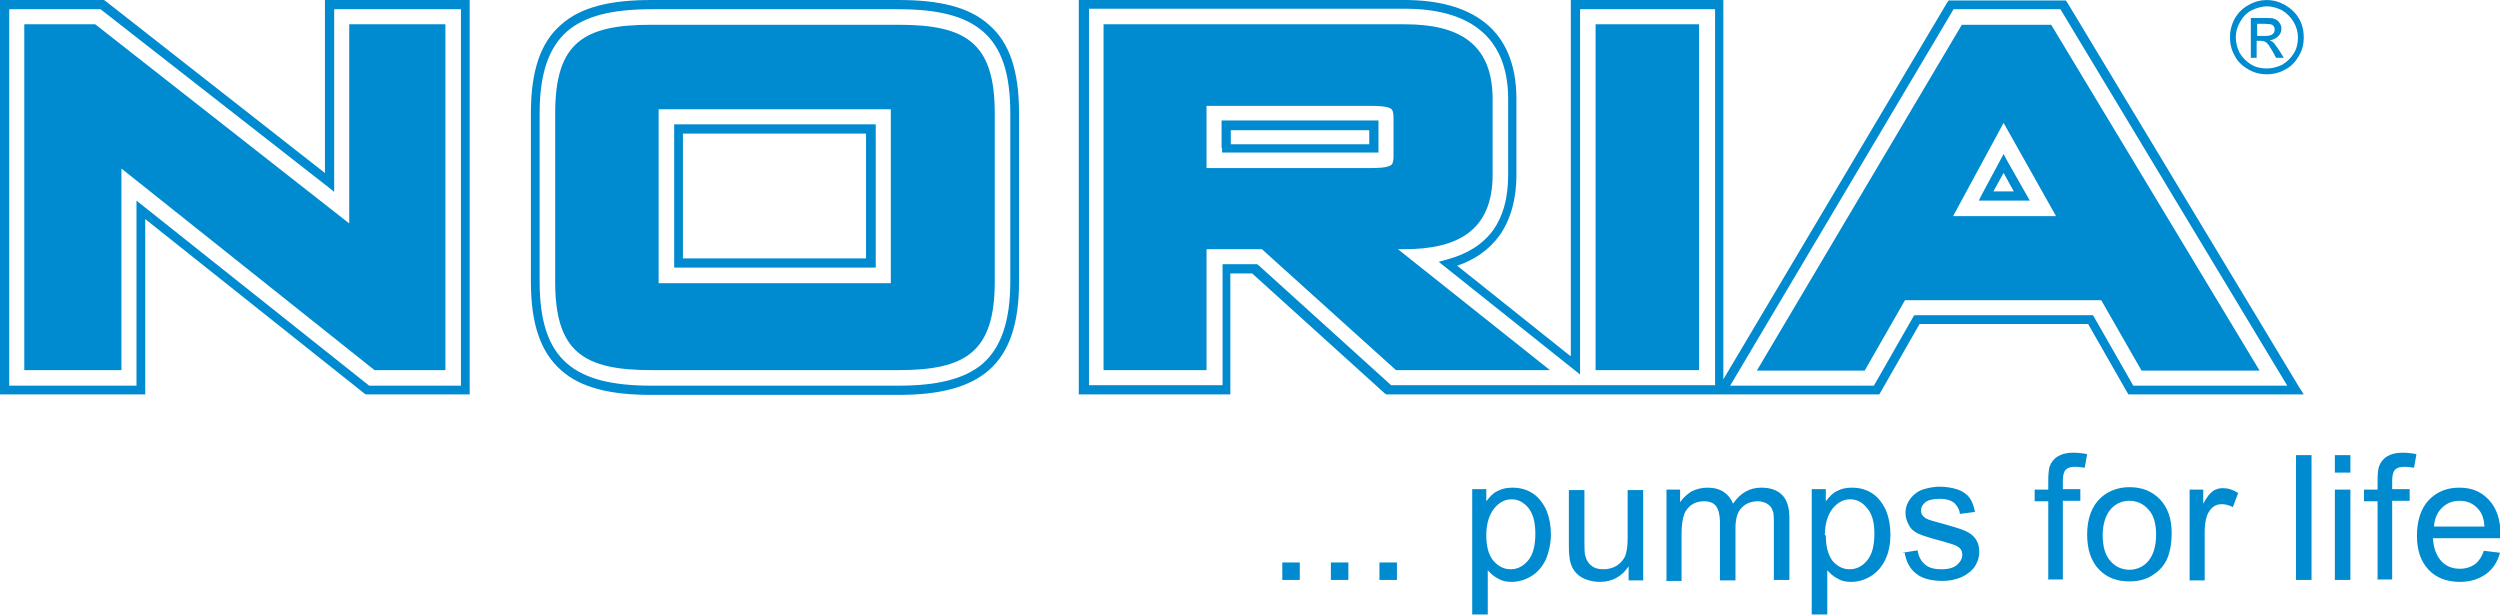
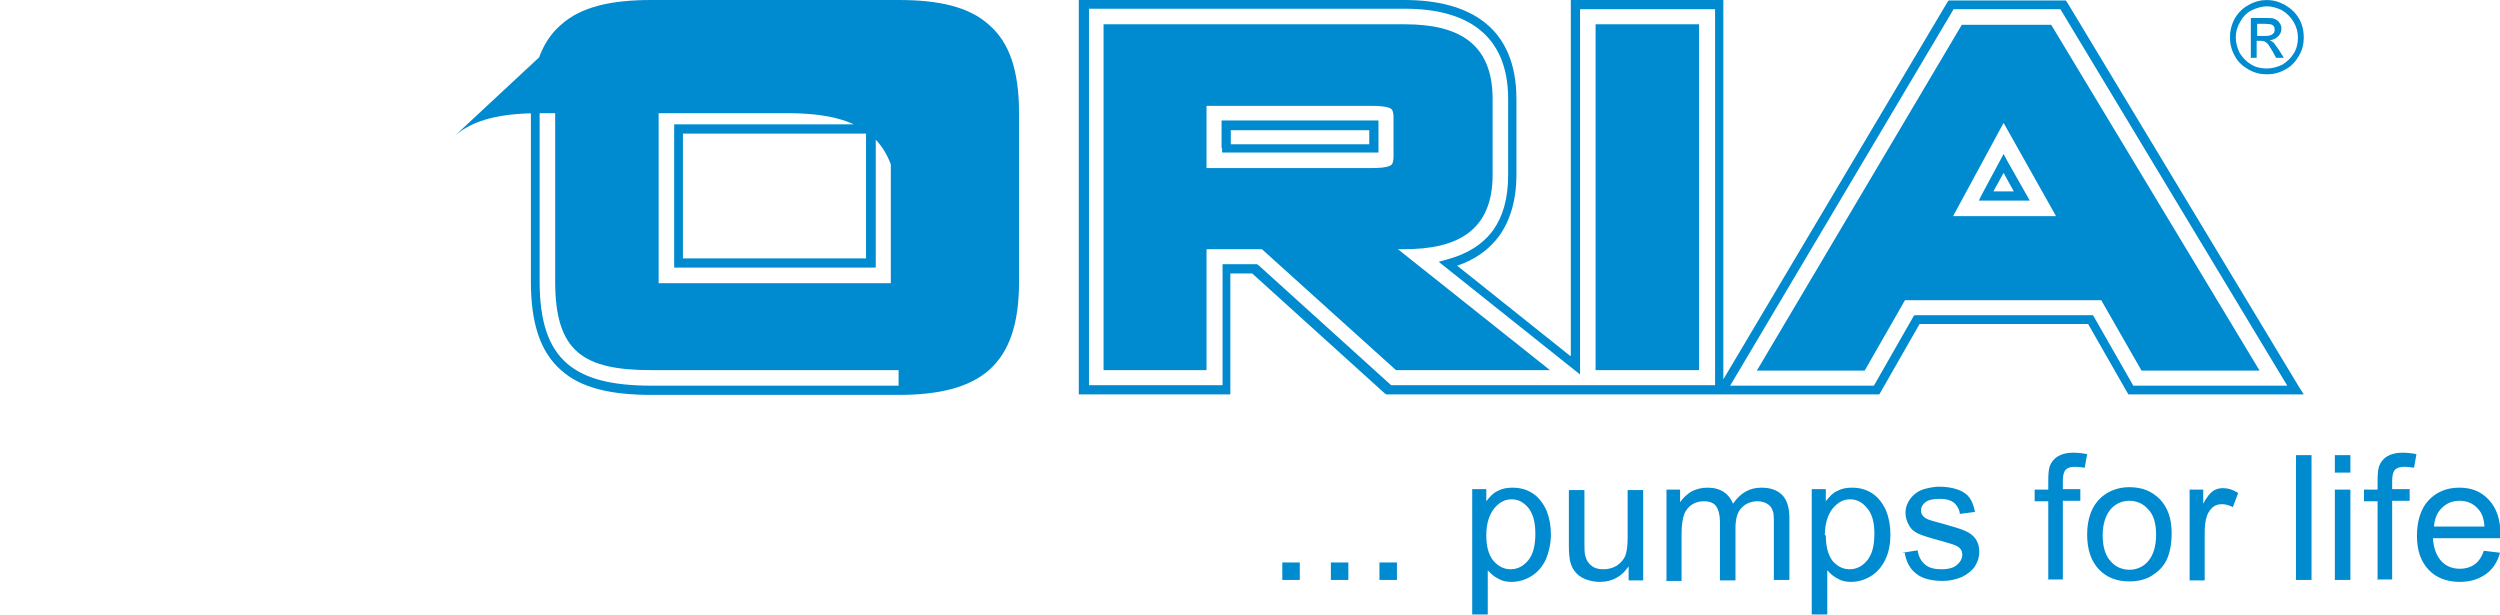
<svg xmlns="http://www.w3.org/2000/svg" id="Vrstva_2" viewBox="0 0 51.47 12.66">
  <defs>
    <style>.cls-1{fill:#008acf;}</style>
  </defs>
  <g id="Vrstva_1-2">
    <path class="cls-1" d="m26.76,11.94h-.36v-.36h.36v.36Zm1,0h-.36v-.36h.36v.36Zm1,0h-.36v-.36h.36v.36Zm1.55.71v-2.58h.29v.25c.07-.09.14-.17.23-.21.09-.05.19-.07.31-.07.16,0,.3.04.42.12.12.08.21.2.28.35.06.15.09.31.09.49,0,.19-.04.36-.1.51-.07.15-.17.27-.3.35-.13.08-.27.12-.41.12-.11,0-.2-.02-.28-.07-.08-.04-.15-.1-.21-.17v.91h-.32Zm.29-1.63c0,.24.05.41.15.53.1.11.21.17.35.17s.26-.06.36-.18c.1-.12.15-.3.15-.55s-.05-.41-.14-.53c-.1-.12-.21-.18-.35-.18s-.25.06-.36.19c-.1.13-.16.31-.16.55Zm2.93.92v-.28c-.14.21-.34.32-.59.32-.11,0-.21-.02-.31-.06-.09-.04-.16-.09-.21-.16-.05-.06-.08-.14-.1-.23-.01-.06-.02-.16-.02-.29v-1.15h.32v1.03c0,.16,0,.28.02.33.02.08.06.15.13.2.06.05.14.07.24.07s.18-.02.27-.07c.08-.05.14-.12.18-.2.03-.08.05-.21.05-.36v-1h.32v1.86h-.29Zm.78,0v-1.86h.28v.26c.06-.09.14-.16.23-.22.1-.05.21-.08.33-.08.14,0,.25.03.34.09.09.06.15.14.19.24.15-.22.34-.33.58-.33.19,0,.33.05.43.15.1.1.15.26.15.47v1.28h-.32v-1.17c0-.13,0-.22-.03-.27-.02-.06-.06-.1-.11-.13-.05-.03-.12-.05-.19-.05-.13,0-.24.04-.33.13-.09.09-.13.23-.13.42v1.08h-.32v-1.21c0-.14-.03-.25-.08-.32-.05-.07-.14-.1-.25-.1-.09,0-.17.02-.25.07-.07.05-.13.12-.16.21-.03.09-.05.22-.05.39v.97h-.32Zm2.99.71v-2.58h.29v.25c.07-.09.14-.17.23-.21.09-.05.19-.07.31-.07.16,0,.3.04.42.12.12.08.21.2.28.35.06.15.09.31.09.49,0,.19-.03.36-.1.51-.07.15-.17.27-.3.35-.13.08-.27.12-.41.12-.11,0-.2-.02-.28-.07-.08-.04-.15-.1-.21-.17v.91h-.32Zm.29-1.63c0,.24.05.41.14.53.1.11.21.17.35.17s.26-.06.36-.18c.1-.12.15-.3.15-.55s-.05-.41-.15-.53c-.1-.12-.21-.18-.35-.18s-.25.06-.36.19c-.1.13-.16.31-.16.55Zm1.58.36l.31-.05c.02.13.07.22.15.29.08.07.19.1.34.1s.25-.03.32-.09c.07-.06.11-.13.11-.21,0-.07-.03-.13-.1-.17-.04-.03-.15-.06-.32-.11-.23-.06-.39-.11-.48-.15-.09-.04-.16-.1-.2-.18-.04-.07-.07-.16-.07-.25,0-.08.02-.16.06-.23.04-.07.09-.13.16-.18.05-.04.12-.07.2-.09.08-.02.18-.04.27-.04.15,0,.27.02.39.06.11.04.19.1.24.17.05.07.09.17.11.29l-.31.04c-.01-.1-.06-.17-.12-.23-.07-.05-.16-.08-.28-.08-.14,0-.25.02-.31.07-.06.05-.09.1-.09.17,0,.04.01.08.04.11.02.03.07.06.12.08.03.01.12.04.28.08.22.06.38.11.47.15.09.04.16.09.21.16.05.07.08.16.08.27s-.03.2-.09.3c-.06.09-.15.16-.27.22-.12.05-.25.08-.39.08-.24,0-.43-.05-.55-.15-.13-.1-.21-.25-.24-.45Zm3,.56v-1.62h-.28v-.24h.28v-.2c0-.12.01-.22.03-.28.03-.08.08-.15.16-.2.08-.05.18-.08.32-.08.09,0,.19.01.29.03l-.05.28c-.07-.01-.13-.02-.19-.02-.1,0-.16.02-.2.06-.04.04-.06.12-.06.23v.17h.36v.24h-.36v1.62h-.32Zm.8-.93c0-.34.1-.6.29-.77.16-.14.36-.21.58-.21.26,0,.46.08.63.25.16.17.24.4.24.69,0,.24-.04.43-.11.57-.07.14-.18.24-.31.32-.14.08-.29.11-.45.11-.26,0-.47-.08-.63-.25-.16-.17-.24-.41-.24-.72Zm.32,0c0,.24.05.42.16.54.1.12.24.18.39.18s.29-.06.39-.18c.1-.12.16-.3.16-.54,0-.23-.05-.41-.16-.52-.1-.12-.24-.18-.39-.18s-.29.06-.39.18c-.1.12-.16.3-.16.53Zm1.79.93v-1.86h.28v.29c.07-.13.14-.22.2-.26.06-.04.13-.06.2-.06.11,0,.21.03.32.1l-.11.29c-.08-.04-.15-.06-.23-.06-.07,0-.13.02-.18.06-.05.04-.09.1-.12.17-.04.11-.05.23-.05.37v.97h-.32Zm2.51,0h-.32v-2.57h.32v2.57Zm.8-2.21h-.32v-.36h.32v.36Zm0,2.21h-.32v-1.86h.32v1.86Zm.56,0v-1.62h-.28v-.24h.28v-.2c0-.12.01-.22.03-.28.03-.08.08-.15.16-.2.08-.05.18-.08.32-.08.09,0,.19.01.29.03l-.05.28c-.07-.01-.13-.02-.19-.02-.1,0-.16.02-.2.06-.04.04-.06.12-.06.23v.17h.36v.24h-.36v1.62h-.32Zm2.19-.6l.33.04c-.05.19-.15.34-.29.44-.14.1-.32.16-.53.16-.27,0-.49-.08-.65-.25-.16-.17-.24-.4-.24-.7s.08-.56.24-.73c.16-.17.37-.26.63-.26s.45.08.61.25c.16.17.24.41.24.71,0,.02,0,.05,0,.08h-1.39c.01.2.07.36.17.47s.23.16.39.16c.11,0,.21-.03.3-.09.08-.06.15-.16.19-.29Zm-1.03-.5h1.04c-.01-.16-.05-.27-.12-.35-.1-.12-.23-.18-.39-.18-.15,0-.27.05-.37.15-.1.1-.15.23-.16.39Z" />
    <path class="cls-1" d="m46.66,0c.13,0,.25.03.38.1.12.07.22.16.29.28.07.12.1.25.1.39s-.03.26-.1.38c-.07.12-.16.22-.28.28-.12.07-.25.1-.38.1s-.26-.03-.38-.1c-.12-.07-.22-.16-.28-.28-.07-.12-.1-.25-.1-.38s.03-.26.1-.39c.07-.12.17-.22.29-.28.12-.07.25-.1.38-.1m0,.13c-.11,0-.21.03-.32.08-.1.05-.18.13-.24.24-.06.1-.09.21-.09.32s.03.22.08.32c.06.1.14.18.24.24.1.06.21.08.32.08s.22-.03.32-.08c.1-.06.18-.14.24-.24.06-.1.08-.21.08-.32s-.03-.22-.09-.32c-.06-.1-.14-.18-.24-.24-.1-.05-.21-.08-.31-.08Zm-.34,1.07V.37h.28c.1,0,.17,0,.21.02.04.02.08.04.1.08.03.04.04.08.04.12,0,.06-.02.11-.07.16-.04.04-.1.07-.17.08.03.01.05.03.07.04.03.03.07.09.12.16l.1.16h-.16l-.07-.13c-.06-.1-.1-.17-.14-.19-.02-.02-.06-.03-.11-.03h-.08v.35h-.13Zm.13-.46h.16c.08,0,.13-.01.16-.04.03-.02.04-.05.04-.09,0-.02,0-.05-.02-.07-.01-.02-.03-.03-.06-.04-.02,0-.07-.01-.13-.01h-.15v.25Z" />
    <path class="cls-1" d="m32.34,7.32V0h3.14v7.81L40.09.05l.03-.04h2.41l.03.04,4.78,7.93.09.14h-3.61l-.03-.05-.8-1.4h-3.47l-.8,1.4-.03.05h-10.15l-.03-.02-2.73-2.47h-.45v2.49h-3.12V0h6.7c1.36,0,2.31.57,2.31,2.04v1.56c0,.52-.13.94-.35,1.25-.21.29-.51.5-.87.62l2.33,1.86m-4.14-4.65h-2.85v.29h2.85v-.29Zm15.08,3.5h-4.05l-.83,1.45h-2.22l4.22-7.12h1.84l4.29,7.12h-2.43l-.83-1.45Zm-3.81.31h3.63l.03.05.8,1.4h3.17L42.42.19h-2.2l-4.6,7.75h2.96l.8-1.4.03-.05h.05Zm1.58-2.55h.42l-.21-.38-.21.38Zm-15.89-.89v-.57h3.23v.66h-.09s-.05,0-.05,0h-3.08v-.09Zm-.31-.88v1.29h3.39c.09,0,.35,0,.42-.07.04-.04.04-.14.04-.19v-.76c0-.05,0-.15-.04-.19-.07-.07-.33-.07-.42-.07h-3.39Zm3.94,2.96l3.13,2.49h-3.17l-2.76-2.49h-1.14v2.49h-2.12V.5h6.2c1.08,0,1.81.37,1.81,1.54v1.56c0,1.16-.74,1.53-1.81,1.53h-.14ZM32.53.19v7.52l-.15-.12-2.76-2.2.18-.05c.4-.11.72-.3.94-.6.2-.28.31-.65.31-1.14v-1.56c0-1.34-.87-1.86-2.12-1.86h-6.51v7.75h2.75v-2.49h.71l.03.02,2.73,2.47h6.67V.19h-2.77Zm2.45,7.43h-2.13V.5h2.13v7.12Zm6.65-3.49h-.89l.07-.14.36-.67.08-.15.08.15.38.67.08.14h-.16Zm-1.42.32h2.12l-1.08-1.92-1.04,1.92Z" />
-     <path class="cls-1" d="m10.93,2.33c0-.87.2-1.46.62-1.82C11.96.14,12.58,0,13.41,0h0s5.09,0,5.09,0c.83,0,1.45.14,1.86.51.42.36.62.94.62,1.82h0v3.47c0,.87-.2,1.45-.62,1.82-.41.36-1.03.51-1.86.51h-5.09c-.83,0-1.45-.14-1.86-.51-.42-.37-.62-.95-.62-1.82v-3.47h0m.74-1.68c-.37.33-.56.86-.56,1.68h0v3.47c0,.81.18,1.35.56,1.68.38.33.95.46,1.74.46h5.09c.78,0,1.36-.13,1.74-.46.37-.33.56-.87.56-1.68v-3.47h0c0-.82-.18-1.35-.56-1.68-.38-.33-.95-.46-1.74-.46h-5.09c-.79,0-1.36.13-1.74.46Zm-.24,1.68c0-1.46.59-1.82,1.98-1.82h5.09c1.39,0,1.98.37,1.98,1.82v3.47c0,1.45-.6,1.82-1.98,1.82h-5.09c-1.39,0-1.98-.37-1.98-1.82v-3.47Zm2.13,3.5h4.78v-3.58h-4.78v3.58Zm4.37-.32h-4.05v-2.95h4.15v2.95h-.09Zm-3.87-.19h3.77v-2.57h-3.77v2.57Z" />
-     <path class="cls-1" d="m6.88.19v3.76l-.15-.12L2.07.19H.19v7.75h2.62v-3.81l.15.12,4.64,3.69h1.89V.19h-2.61m-.19,3.38V0h2.98v8.12h-2.14l-.03-.02-4.51-3.59v3.61H0V0h2.14l.03.02,4.53,3.55Zm.5,1.03V.5h1.98v7.12h-1.46L2.5,3.47v4.15H.5V.5h1.46l5.23,4.1Z" />
+     <path class="cls-1" d="m10.93,2.33c0-.87.2-1.46.62-1.82C11.96.14,12.58,0,13.41,0h0s5.09,0,5.09,0c.83,0,1.45.14,1.86.51.42.36.62.94.62,1.82h0v3.47c0,.87-.2,1.45-.62,1.82-.41.36-1.03.51-1.86.51h-5.09c-.83,0-1.45-.14-1.86-.51-.42-.37-.62-.95-.62-1.82v-3.47h0m.74-1.68c-.37.33-.56.86-.56,1.68h0v3.47c0,.81.18,1.35.56,1.68.38.33.95.46,1.74.46h5.09v-3.47h0c0-.82-.18-1.35-.56-1.68-.38-.33-.95-.46-1.74-.46h-5.09c-.79,0-1.36.13-1.74.46Zm-.24,1.68c0-1.46.59-1.82,1.98-1.82h5.09c1.39,0,1.98.37,1.98,1.82v3.47c0,1.45-.6,1.82-1.98,1.82h-5.09c-1.39,0-1.98-.37-1.98-1.82v-3.47Zm2.13,3.5h4.78v-3.58h-4.78v3.58Zm4.37-.32h-4.05v-2.95h4.15v2.95h-.09Zm-3.87-.19h3.77v-2.57h-3.77v2.57Z" />
  </g>
</svg>